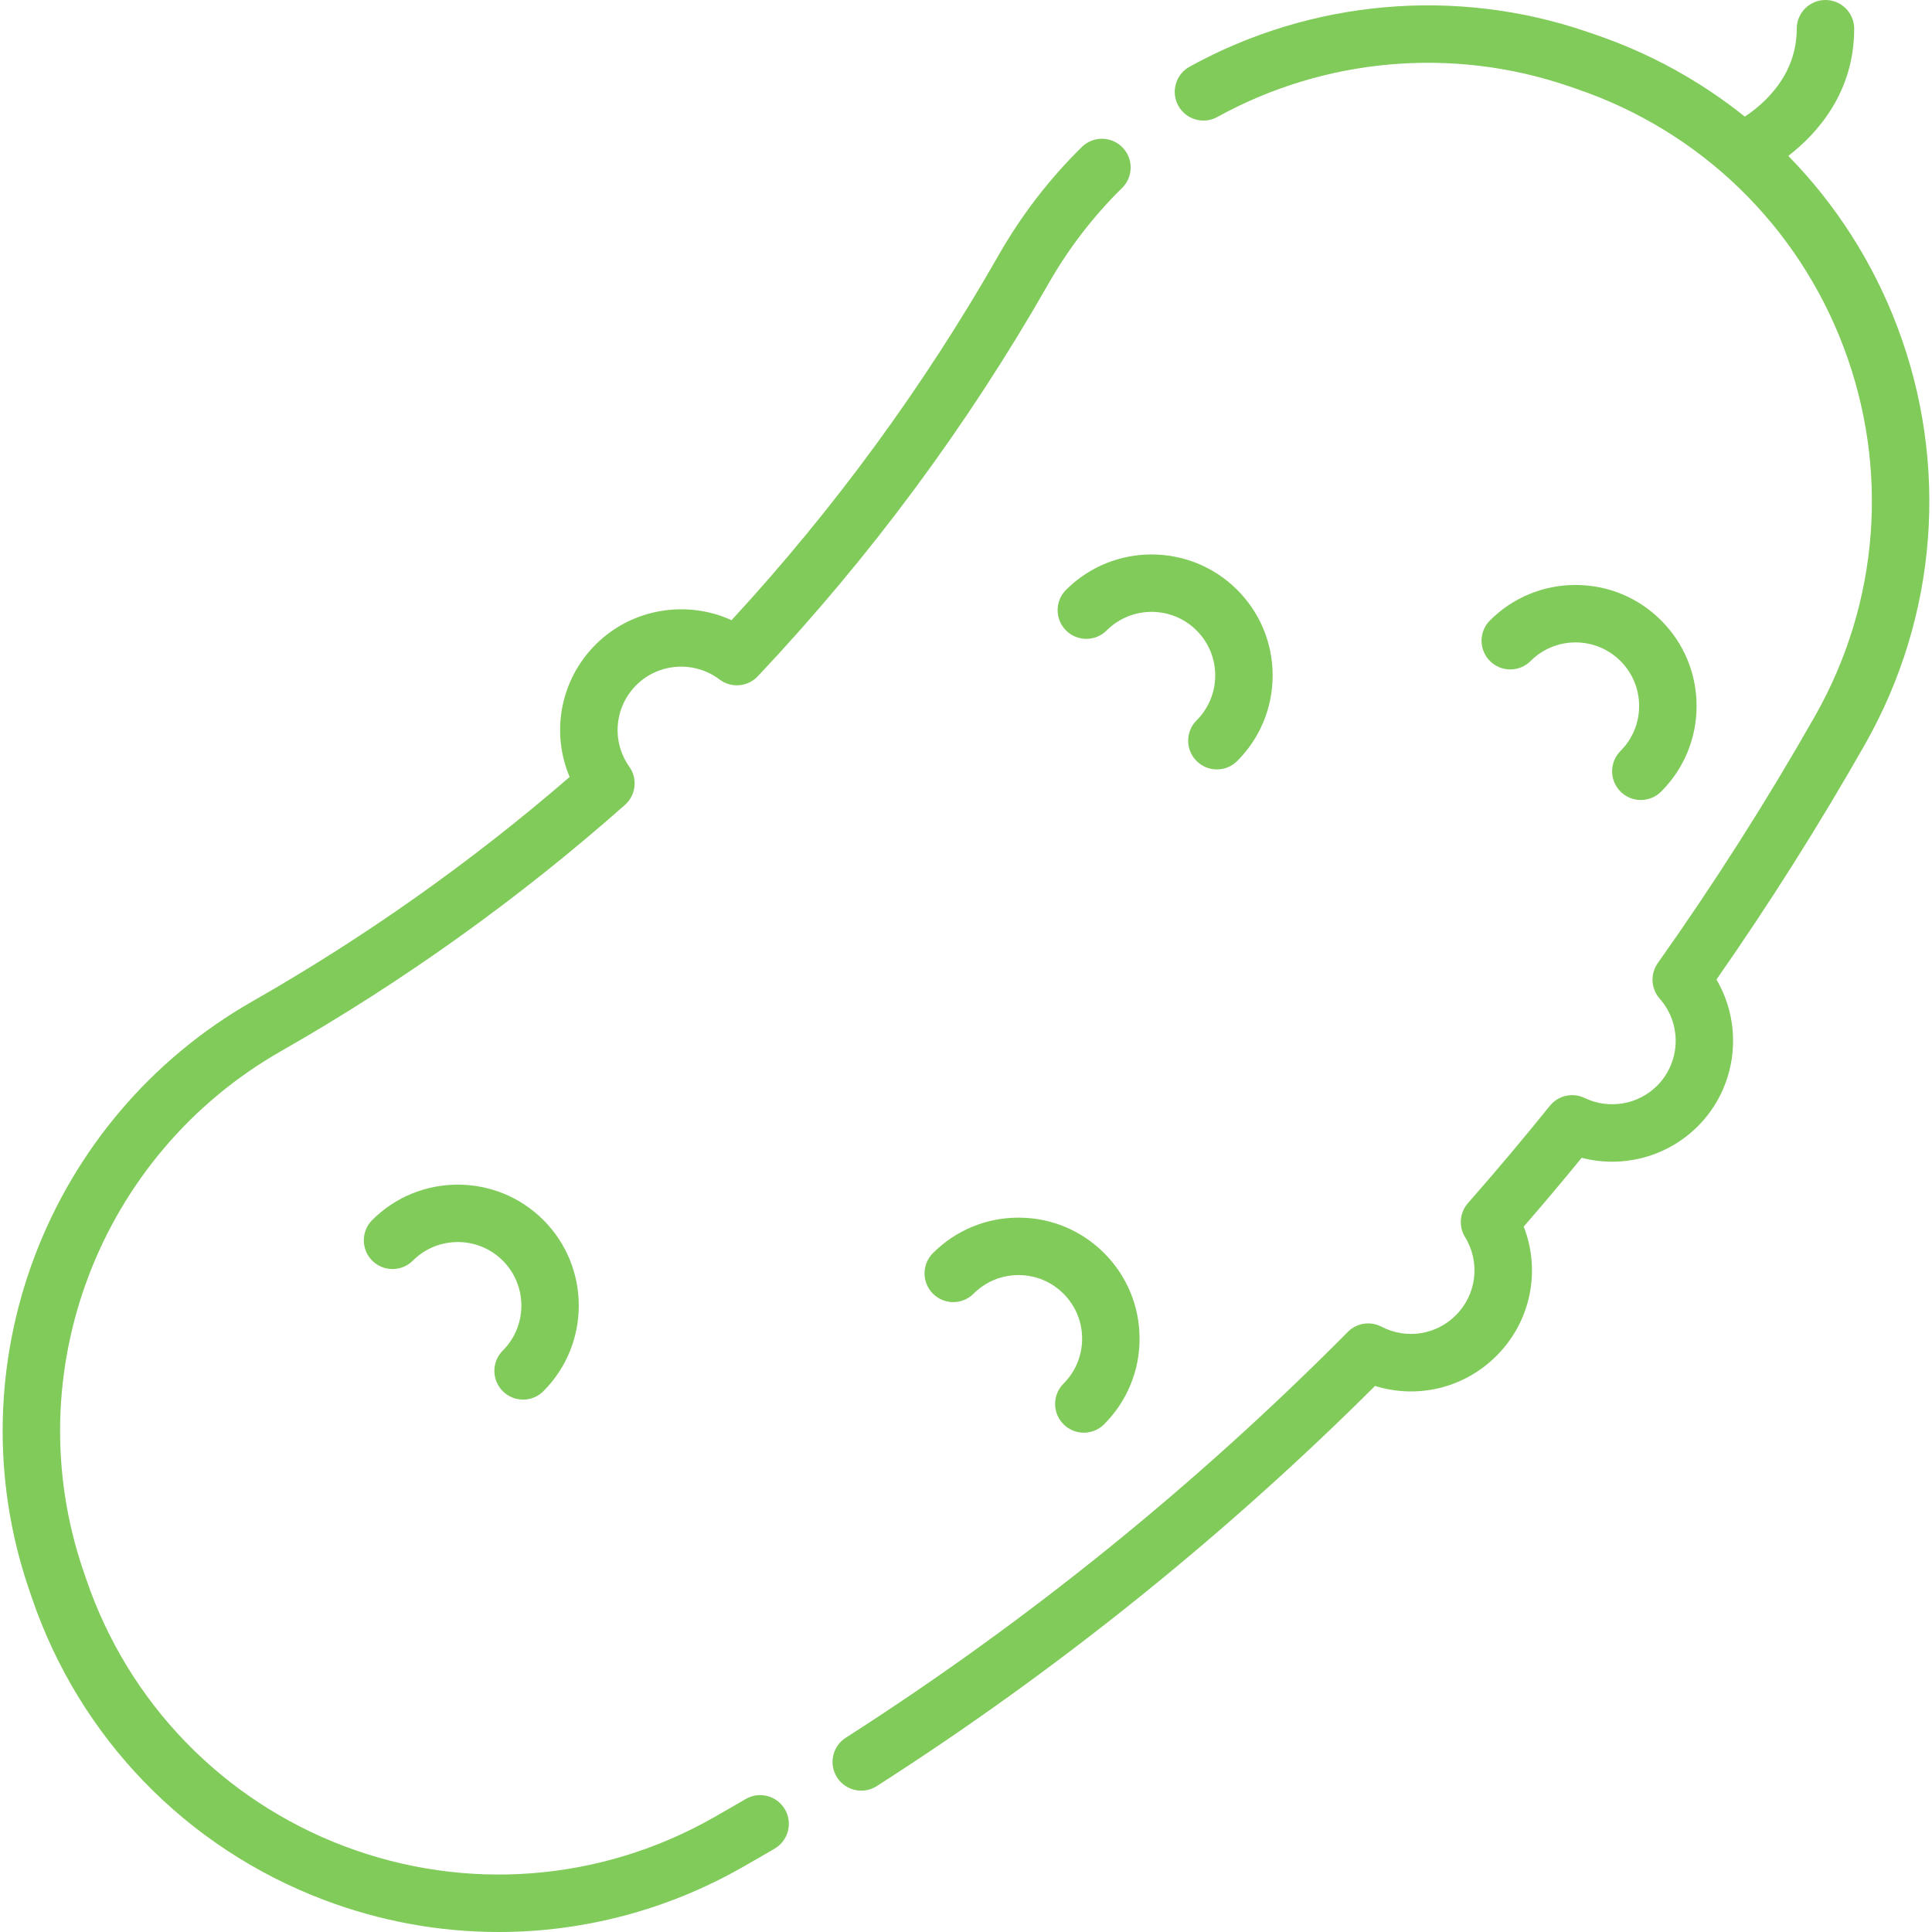
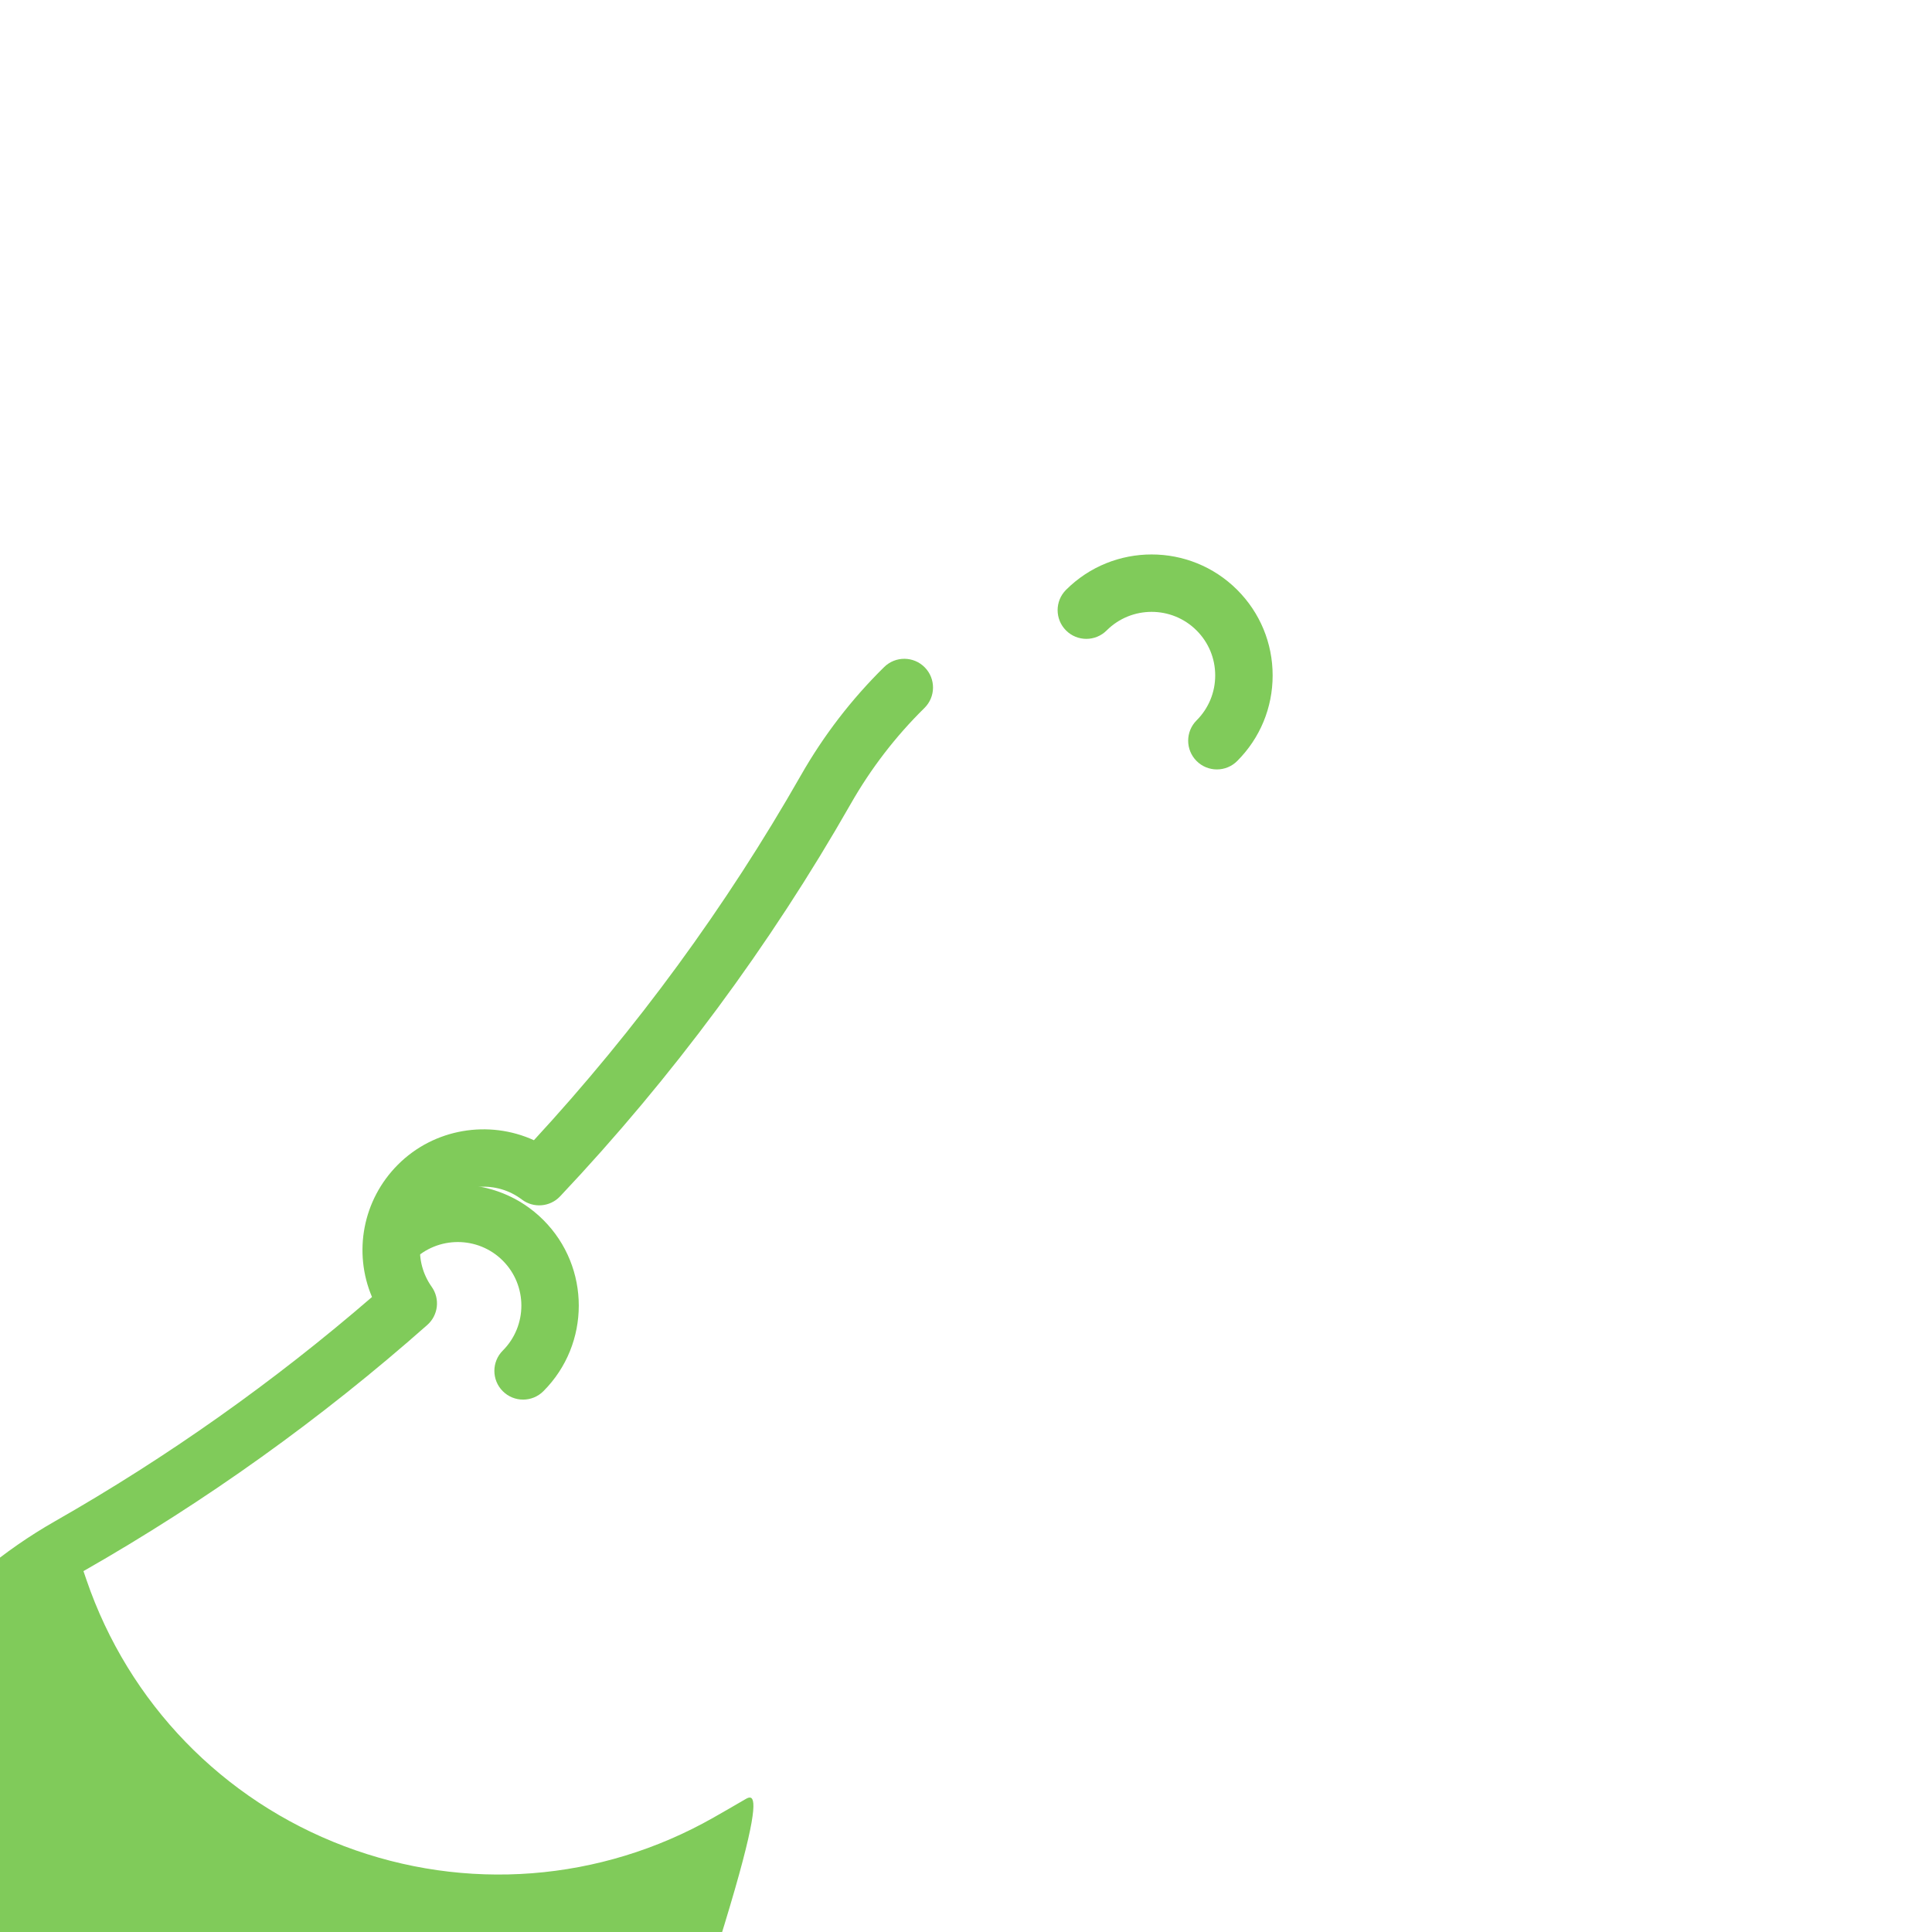
<svg xmlns="http://www.w3.org/2000/svg" version="1.1" width="512" height="512" x="0" y="0" viewBox="0 0 504.56 504.56" style="enable-background:new 0 0 512 512" xml:space="preserve" class="">
  <g>
    <g>
      <path d="M312.499,198.746c1.464,1.464,3.384,2.197,5.303,2.197s3.839-0.732,5.303-2.197c5.97-5.97,9.258-13.908,9.258-22.351   s-3.288-16.38-9.258-22.351c-12.324-12.324-32.377-12.324-44.701,0c-2.929,2.929-2.929,7.677,0,10.606   c2.928,2.929,7.677,2.929,10.606,0c6.476-6.475,17.013-6.476,23.488,0c3.137,3.137,4.864,7.308,4.864,11.744   s-1.728,8.607-4.864,11.744C309.57,191.068,309.57,195.817,312.499,198.746z" fill="#80cb5a" data-original="#000000" style="" class="" />
-       <path d="M423.215,206.731c1.464,1.464,3.384,2.197,5.303,2.197s3.839-0.732,5.303-2.197c5.97-5.97,9.258-13.908,9.258-22.351   s-3.288-16.38-9.258-22.351s-13.908-9.258-22.351-9.258s-16.38,3.288-22.351,9.258c-2.929,2.929-2.929,7.678,0,10.606   c2.929,2.929,7.678,2.929,10.606,0c3.137-3.137,7.308-4.864,11.744-4.864s8.607,1.728,11.744,4.864   c3.137,3.137,4.864,7.308,4.864,11.744s-1.728,8.607-4.864,11.744C420.286,199.054,420.286,203.803,423.215,206.731z" fill="#80cb5a" data-original="#000000" style="" class="" />
-       <path d="M277.746,371.96c1.464,1.464,3.384,2.197,5.303,2.197s3.839-0.732,5.303-2.197c5.97-5.97,9.258-13.908,9.258-22.351   s-3.288-16.38-9.258-22.351s-13.908-9.258-22.351-9.258s-16.38,3.288-22.351,9.258c-2.929,2.929-2.929,7.678,0,10.606   c2.929,2.929,7.678,2.929,10.606,0c3.137-3.137,7.308-4.864,11.744-4.864s8.607,1.728,11.744,4.864   c3.137,3.137,4.864,7.308,4.864,11.744s-1.728,8.607-4.864,11.744C274.817,364.283,274.817,369.032,277.746,371.96z" fill="#80cb5a" data-original="#000000" style="" class="" />
-       <path d="M194.729,469.84c-2.792,1.633-5.595,3.249-8.409,4.848c-29.518,16.77-64.661,19.489-96.417,7.459   c-31.773-12.037-56.308-37.375-67.314-69.521l-0.792-2.313c-17.661-51.583,4.047-108.7,51.617-135.812   c31.953-18.212,62.165-39.843,89.797-64.292c2.869-2.538,3.364-6.83,1.149-9.955c-4.69-6.616-3.933-15.581,1.801-21.314   c5.829-5.829,15.177-6.468,21.745-1.485c3.053,2.314,7.358,1.957,9.987-0.829c29.292-31.039,54.833-65.531,75.915-102.52   c5.251-9.215,11.723-17.631,19.235-25.017c2.954-2.904,2.994-7.652,0.09-10.606c-2.904-2.954-7.652-2.994-10.606-0.09   c-8.498,8.354-15.815,17.871-21.751,28.285c-19.508,34.228-42.947,66.26-69.721,95.289c-11.759-5.367-26.057-3.078-35.5,6.366   c-9.262,9.262-11.707,22.949-6.788,34.581c-25.628,22.156-53.451,41.838-82.781,58.555   c-53.819,30.674-78.372,95.315-58.381,153.702l0.793,2.317c12.457,36.382,40.227,65.063,76.191,78.687   c14.805,5.609,30.257,8.386,45.65,8.385c21.981,0,43.839-5.664,63.491-16.829c2.87-1.63,5.728-3.278,8.574-4.944   c3.575-2.092,4.777-6.686,2.686-10.261C202.898,468.95,198.303,467.748,194.729,469.84z" fill="#80cb5a" data-original="#000000" style="" class="" />
-       <path d="M495.482,85.283c-6.408-16.915-16.148-32.016-28.452-44.565c7.619-5.891,17.206-16.6,17.206-33.218   c0-4.142-3.358-7.5-7.5-7.5s-7.5,3.358-7.5,7.5c0,12.13-8.42,19.552-13.563,22.955c-11.474-9.196-24.576-16.466-38.875-21.362   l-2.319-0.794c-34.229-11.721-72.066-8.396-103.81,9.121c-3.626,2.001-4.944,6.563-2.943,10.19   c2.001,3.626,6.564,4.944,10.19,2.943c28.044-15.475,61.47-18.415,91.706-8.062l2.315,0.792   c32.143,11.005,57.481,35.54,69.518,67.313c12.03,31.757,9.312,66.899-7.459,96.417c-12.521,22.038-26.331,43.739-41.045,64.5   c-2.015,2.843-1.806,6.699,0.503,9.308c5.803,6.556,5.504,16.536-0.681,22.721c-4.971,4.971-12.579,6.26-18.933,3.206   c-3.14-1.509-6.906-0.657-9.092,2.058c-6.799,8.449-13.991,16.996-21.377,25.402c-2.171,2.472-2.479,6.07-0.758,8.874   c4.032,6.569,3.044,14.96-2.402,20.407c-5.158,5.158-12.966,6.357-19.426,2.985c-2.917-1.521-6.483-0.966-8.798,1.37   c-39.642,40.006-83.753,75.664-131.107,105.984c-3.489,2.234-4.506,6.872-2.272,10.36c1.432,2.236,3.852,3.457,6.323,3.457   c1.384,0,2.785-0.383,4.037-1.185c46.88-30.016,90.638-65.159,130.137-104.512c11.077,3.465,23.264,0.597,31.713-7.853   c9.007-9.007,11.613-22.242,7.117-33.76c5.174-5.964,10.24-11.979,15.13-17.968c10.705,2.788,22.303-0.206,30.315-8.218   c10.317-10.317,12.039-26.174,4.888-38.338c13.852-19.833,26.881-40.461,38.77-61.387   C506.022,161.01,509.099,121.229,495.482,85.283z" fill="#80cb5a" data-original="#000000" style="" class="" />
+       <path d="M194.729,469.84c-2.792,1.633-5.595,3.249-8.409,4.848c-29.518,16.77-64.661,19.489-96.417,7.459   c-31.773-12.037-56.308-37.375-67.314-69.521l-0.792-2.313c31.953-18.212,62.165-39.843,89.797-64.292c2.869-2.538,3.364-6.83,1.149-9.955c-4.69-6.616-3.933-15.581,1.801-21.314   c5.829-5.829,15.177-6.468,21.745-1.485c3.053,2.314,7.358,1.957,9.987-0.829c29.292-31.039,54.833-65.531,75.915-102.52   c5.251-9.215,11.723-17.631,19.235-25.017c2.954-2.904,2.994-7.652,0.09-10.606c-2.904-2.954-7.652-2.994-10.606-0.09   c-8.498,8.354-15.815,17.871-21.751,28.285c-19.508,34.228-42.947,66.26-69.721,95.289c-11.759-5.367-26.057-3.078-35.5,6.366   c-9.262,9.262-11.707,22.949-6.788,34.581c-25.628,22.156-53.451,41.838-82.781,58.555   c-53.819,30.674-78.372,95.315-58.381,153.702l0.793,2.317c12.457,36.382,40.227,65.063,76.191,78.687   c14.805,5.609,30.257,8.386,45.65,8.385c21.981,0,43.839-5.664,63.491-16.829c2.87-1.63,5.728-3.278,8.574-4.944   c3.575-2.092,4.777-6.686,2.686-10.261C202.898,468.95,198.303,467.748,194.729,469.84z" fill="#80cb5a" data-original="#000000" style="" class="" />
      <path d="M131.306,363.323c1.464,1.465,3.384,2.197,5.303,2.197s3.839-0.732,5.303-2.197c12.324-12.324,12.324-32.377,0-44.701   c-12.324-12.324-32.377-12.324-44.701,0c-2.929,2.929-2.929,7.677,0,10.606c2.928,2.929,7.677,2.929,10.606,0   c6.476-6.476,17.012-6.475,23.488,0c6.475,6.476,6.475,17.013,0,23.488C128.377,355.646,128.378,360.395,131.306,363.323z" fill="#80cb5a" data-original="#000000" style="" class="" />
    </g>
  </g>
</svg>